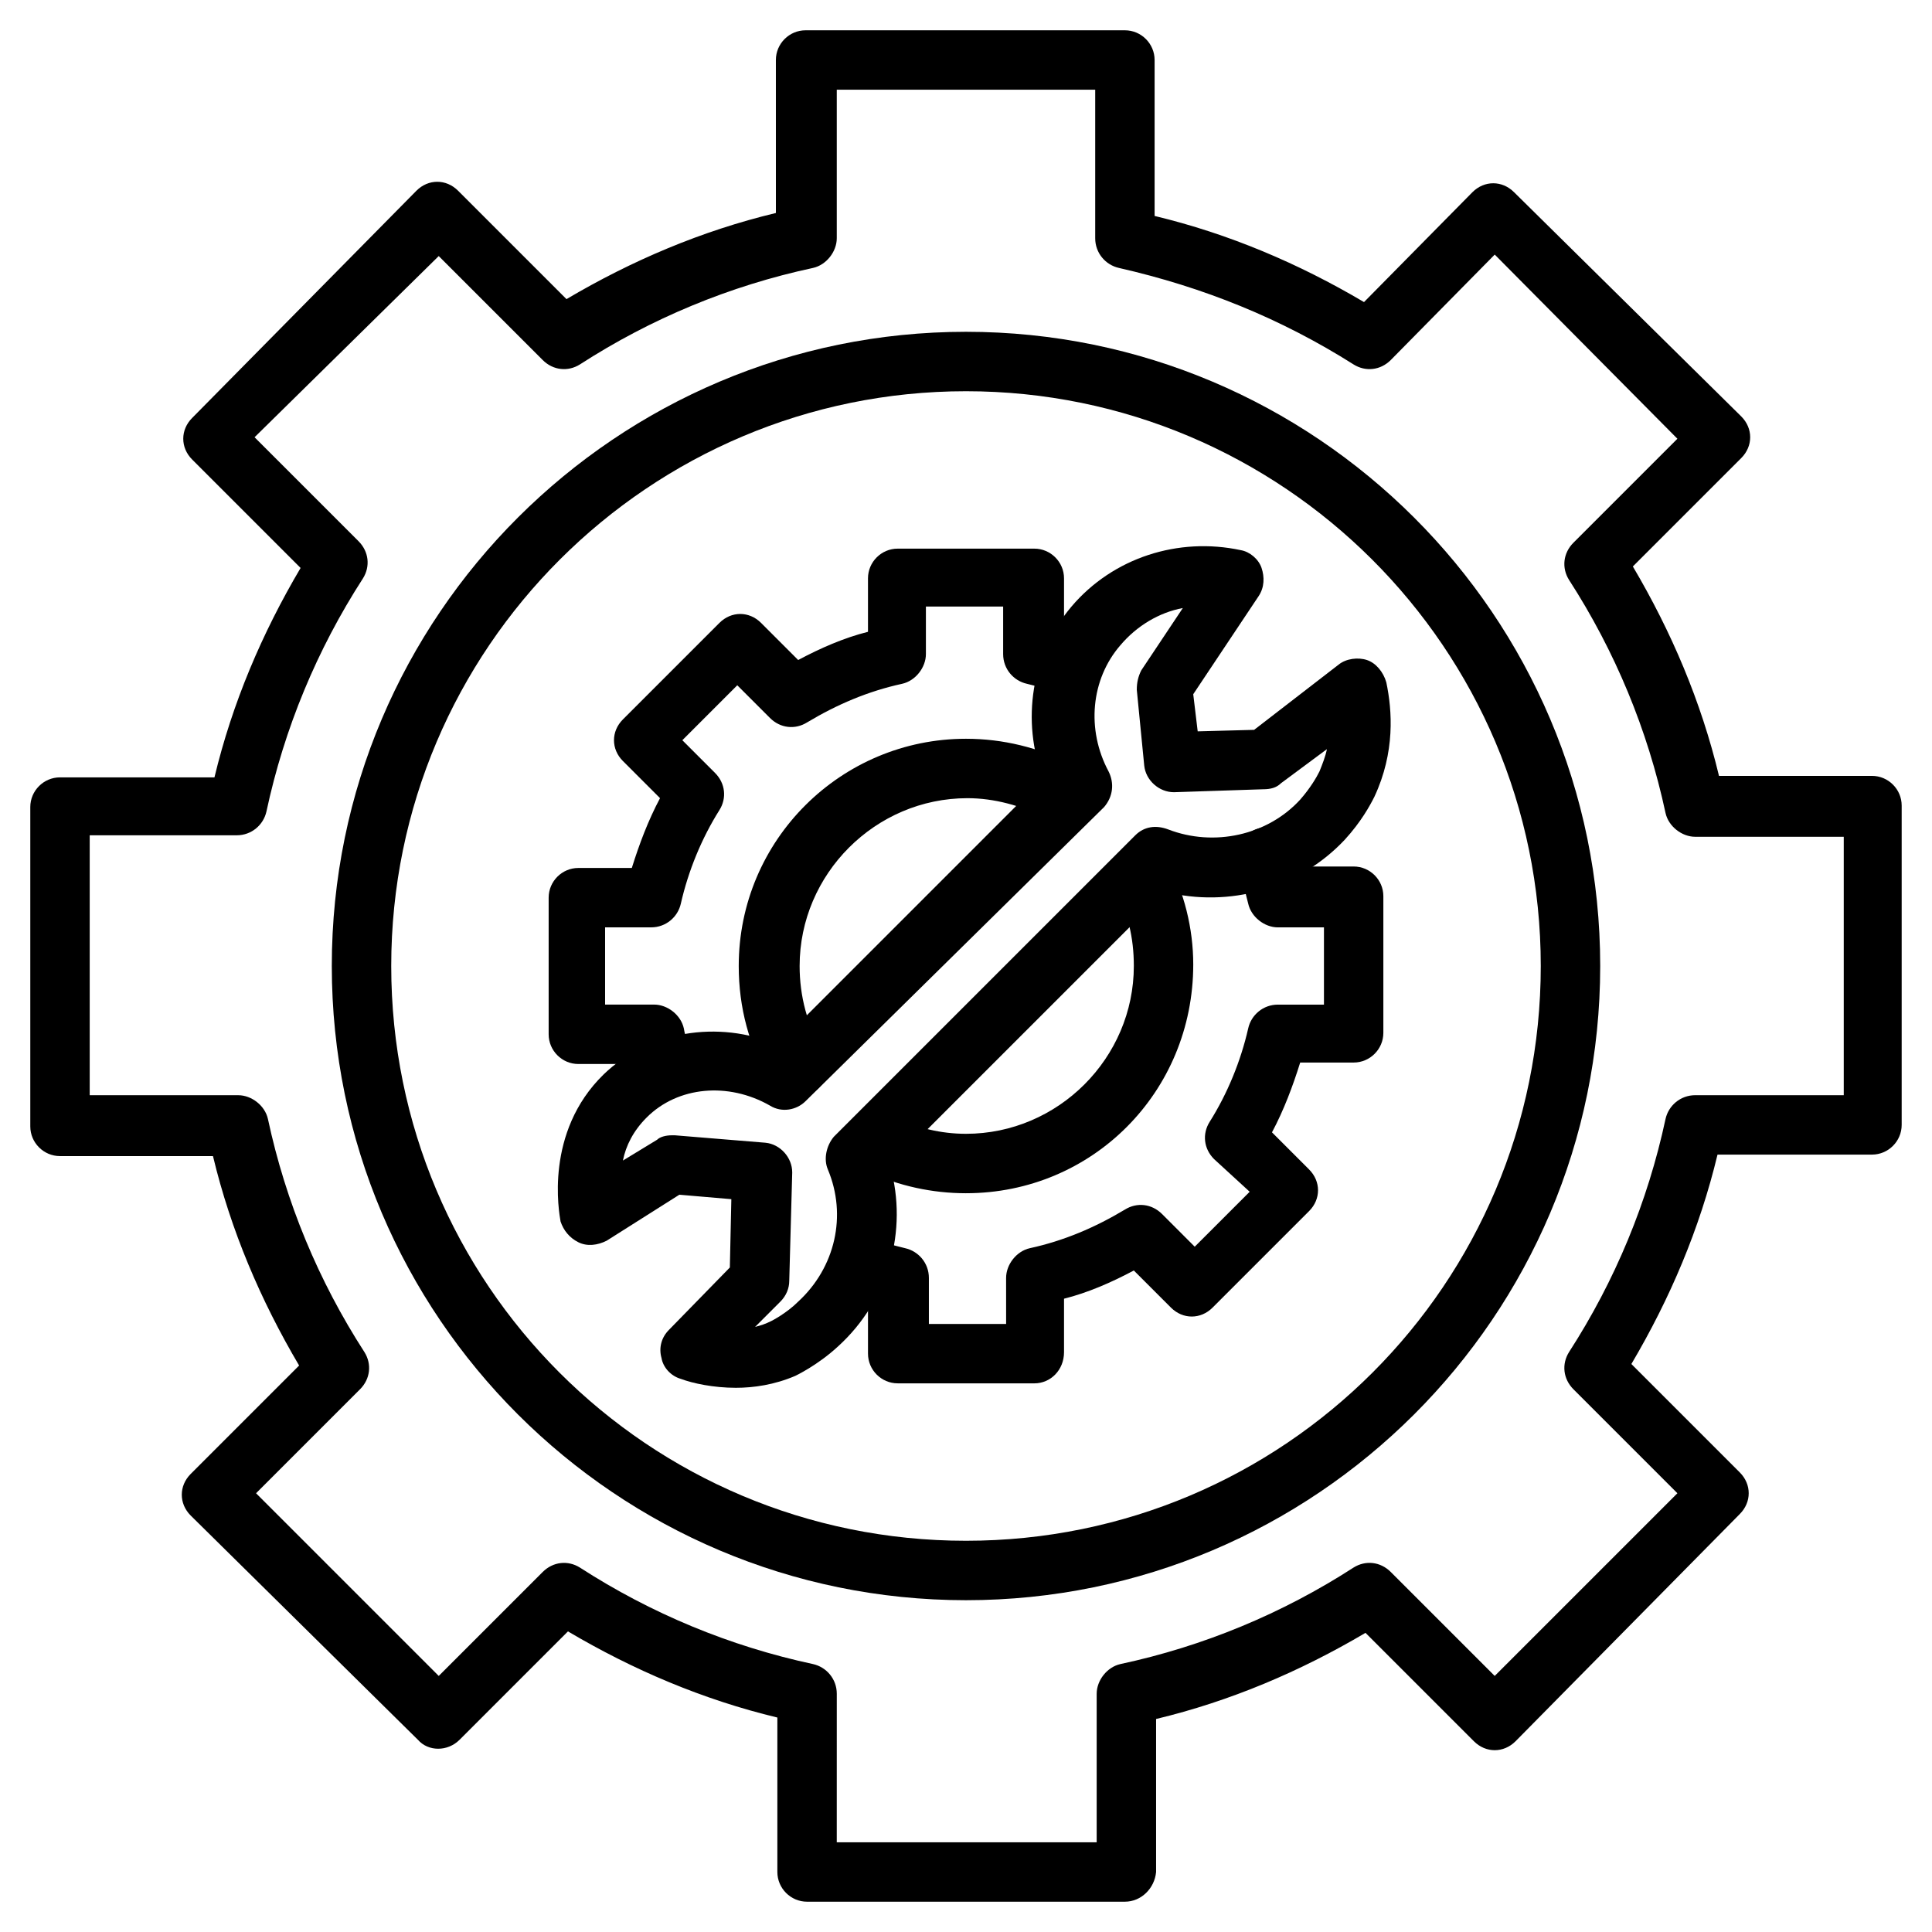
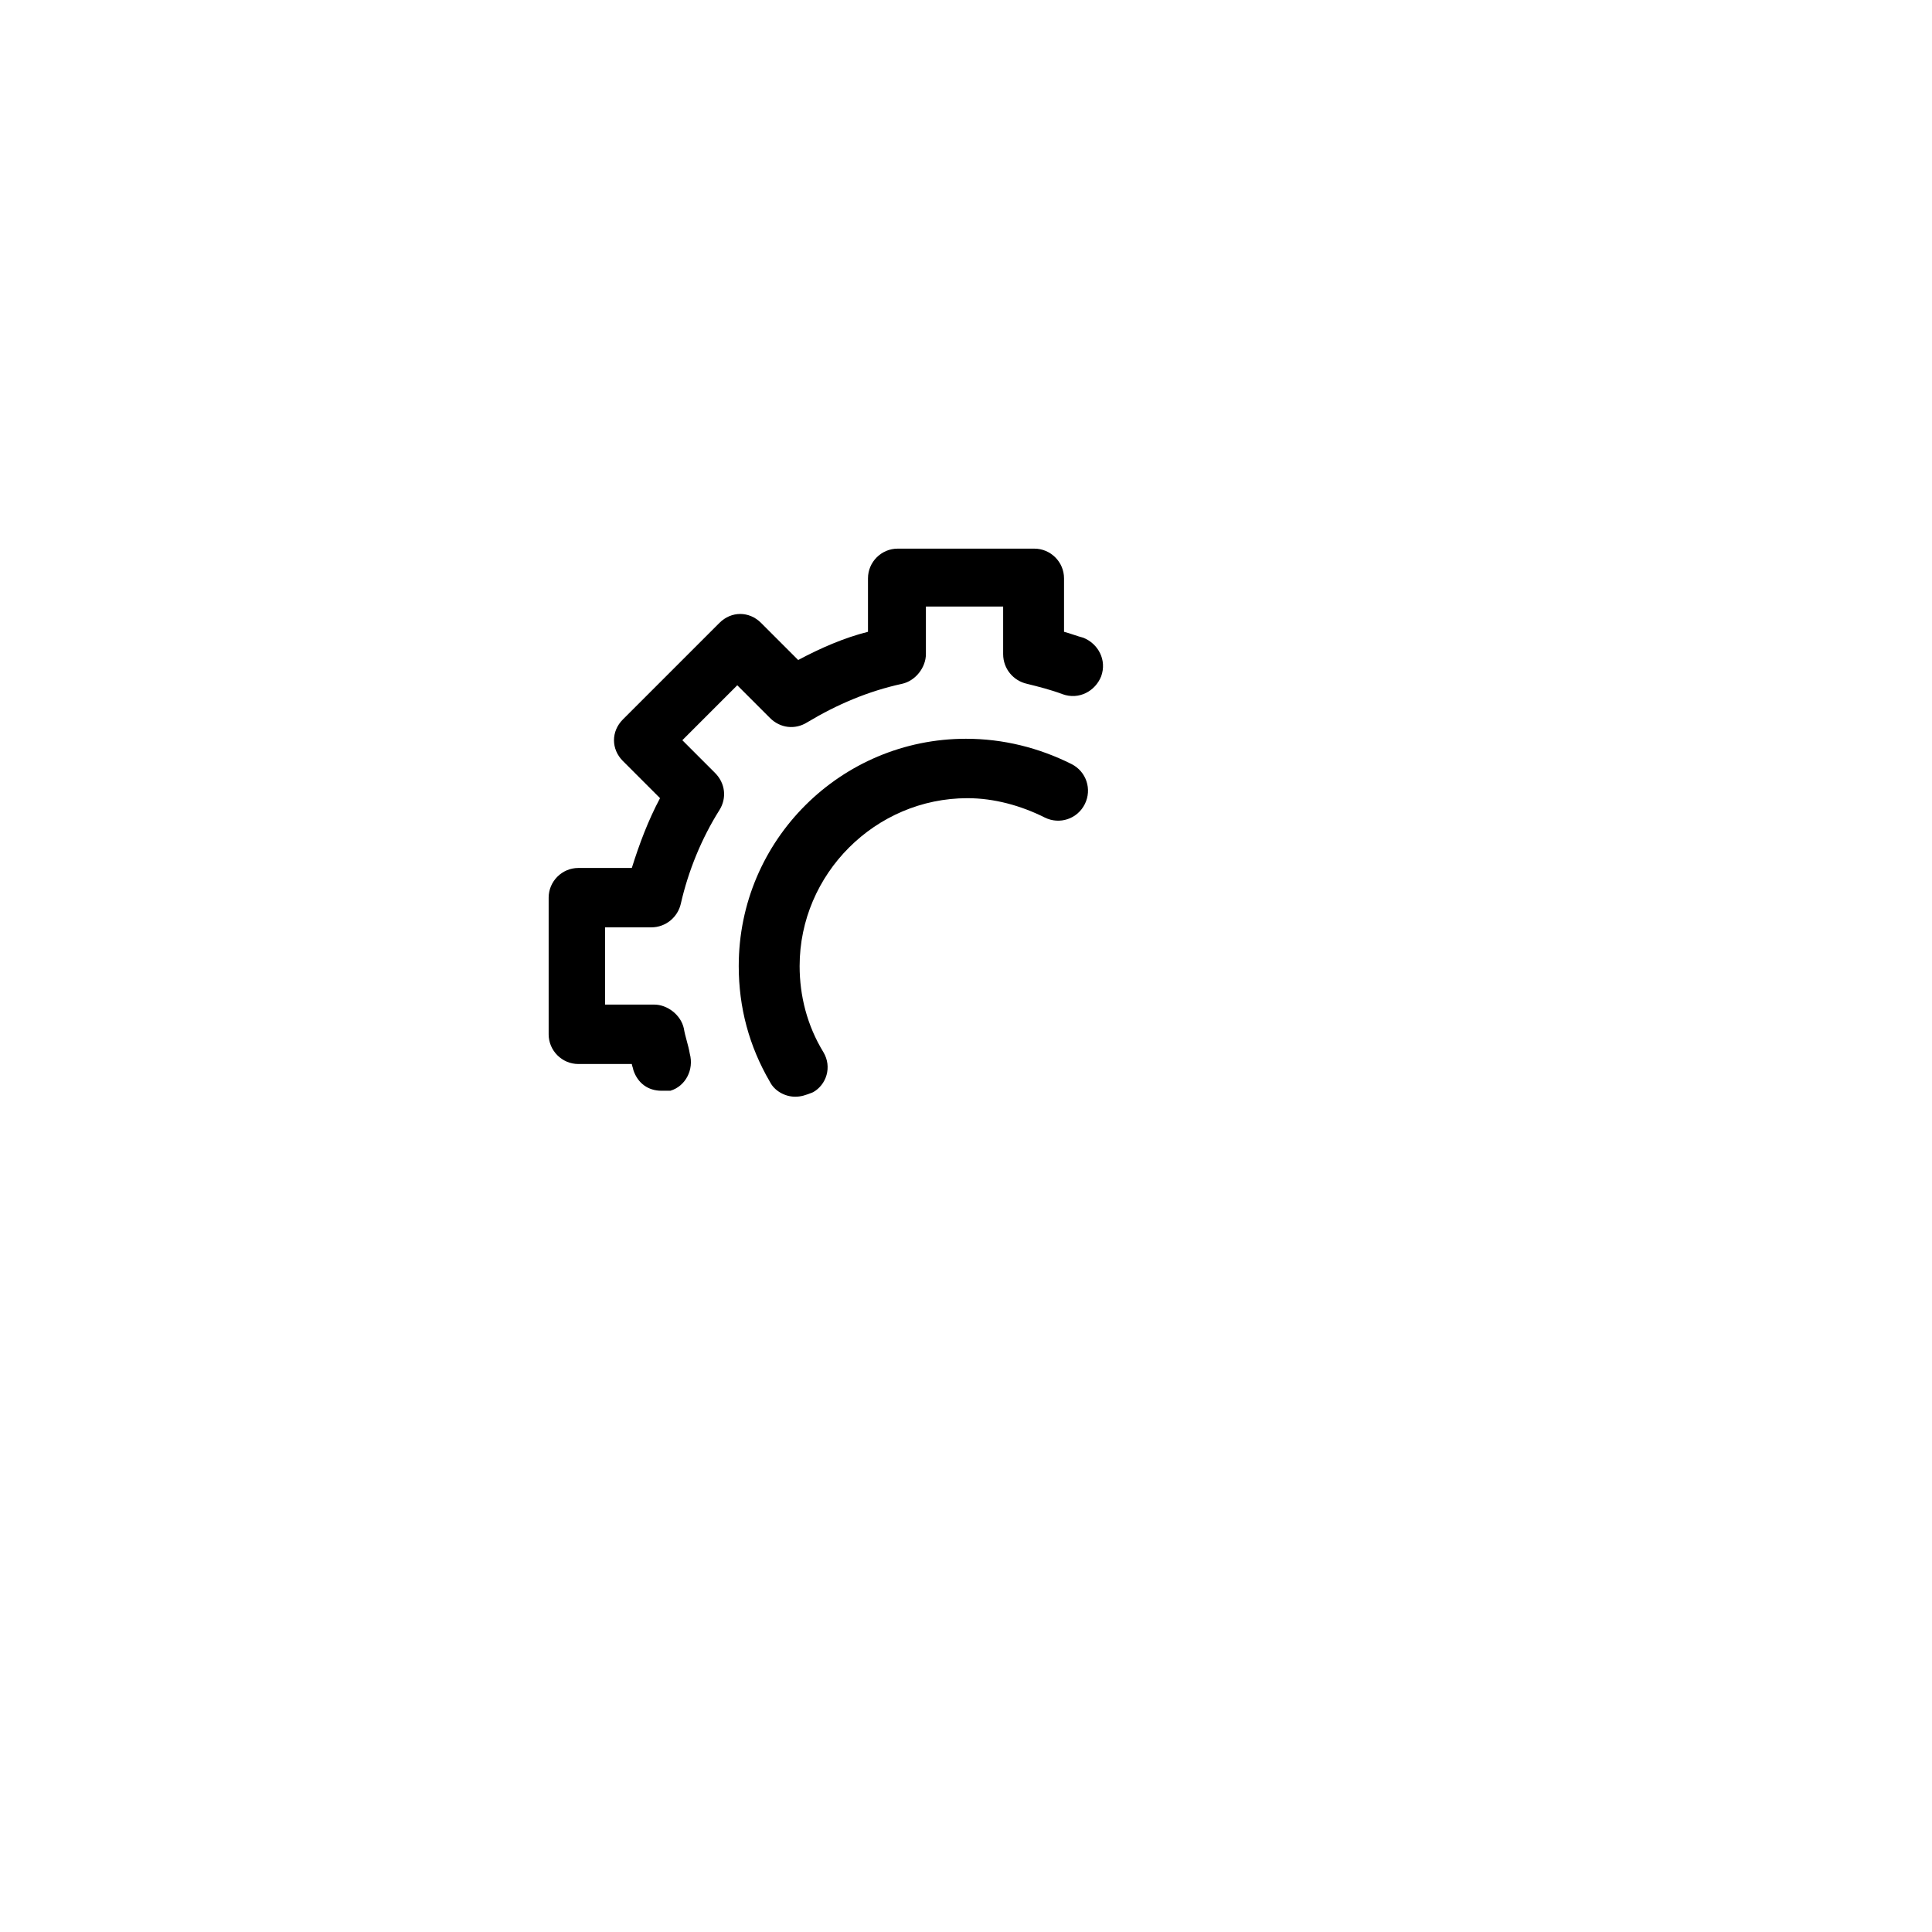
<svg xmlns="http://www.w3.org/2000/svg" fill="#000000" width="800px" height="800px" version="1.1" viewBox="144 144 512 512">
  <g>
-     <path d="m442.11 647.97h-84.23c-4.328 0-7.871-3.543-7.871-7.871v-40.934c-19.68-4.723-38.18-12.594-55.496-22.828l-28.734 28.734c-3.148 3.148-8.266 3.148-11.02 0l-60.223-59.438c-3.148-3.148-3.148-7.871 0-11.02l28.734-28.734c-10.234-17.32-18.105-35.816-22.828-55.496l-40.543-0.004c-4.328 0-7.871-3.543-7.871-7.871v-84.625c0-4.328 3.543-7.871 7.871-7.871h40.934c4.723-19.68 12.594-38.18 22.828-55.496l-28.734-28.734c-3.148-3.148-3.148-7.871 0-11.02l59.438-60.223c1.574-1.574 3.543-2.363 5.512-2.363s3.938 0.789 5.512 2.363l28.734 28.734c17.32-10.234 35.816-18.105 55.496-22.828l-0.004-40.543c0-4.328 3.543-7.871 7.871-7.871h84.625c4.328 0 7.871 3.543 7.871 7.871v41.328c19.68 4.723 38.18 12.594 55.496 22.828l28.734-29.125c1.574-1.574 3.543-2.363 5.512-2.363s3.938 0.789 5.512 2.363l60.219 59.434c3.148 3.148 3.148 7.871 0 11.02l-28.734 28.734c10.234 17.32 18.105 35.816 22.828 55.496h40.543c4.328 0 7.871 3.543 7.871 7.871v84.625c0 4.328-3.543 7.871-7.871 7.871h-40.934c-4.723 19.68-12.594 38.18-22.828 55.496l28.734 28.734c3.148 3.148 3.148 7.871 0 11.02l-59.434 60.223c-1.574 1.574-3.543 2.363-5.512 2.363s-3.938-0.789-5.512-2.363l-28.734-28.734c-17.32 10.234-35.816 18.105-55.496 22.828v40.543c-0.395 4.332-3.934 7.875-8.266 7.875zm-76.359-15.746h68.879v-39.359c0-3.543 2.754-7.086 6.297-7.871 22.043-4.723 42.902-13.383 61.797-25.586 3.148-1.969 7.086-1.574 9.84 1.18l27.551 27.551 48.414-48.414-27.551-27.551c-2.754-2.754-3.148-6.691-1.18-9.84 12.203-18.895 20.859-39.754 25.586-61.797 0.789-3.543 3.938-6.297 7.871-6.297h39.359v-68.484h-39.359c-3.543 0-7.086-2.754-7.871-6.297-4.723-22.043-13.383-42.902-25.586-61.797-1.969-3.148-1.574-7.086 1.18-9.84l27.551-27.551-48.41-48.805-27.551 27.945c-2.754 2.754-6.691 3.148-9.84 1.18-19.289-12.203-39.754-20.469-62.191-25.582-3.543-0.789-6.297-3.938-6.297-7.871v-39.363h-68.488v39.359c0 3.543-2.754 7.086-6.297 7.871-22.043 4.723-42.902 13.383-61.797 25.586-3.148 1.969-7.086 1.574-9.84-1.18l-27.551-27.551-48.805 48.016 27.551 27.551c2.754 2.754 3.148 6.691 1.18 9.84-12.203 18.895-20.859 39.754-25.586 61.797-0.789 3.543-3.938 6.297-7.871 6.297l-38.965 0.004v68.879h39.359c3.543 0 7.086 2.754 7.871 6.297 4.723 22.043 13.383 42.902 25.586 61.797 1.969 3.148 1.574 7.086-1.18 9.84l-27.551 27.551 48.414 48.414 27.551-27.551c2.754-2.754 6.691-3.148 9.84-1.18 18.895 12.203 39.754 20.859 61.797 25.586 3.543 0.789 6.297 3.938 6.297 7.871z" />
-     <path d="m400 568.07c-92.496 0-168.07-75.18-168.07-168.07-0.004-92.891 75.57-168.07 168.07-168.07s168.07 75.18 168.07 168.07c0 92.891-75.57 168.07-168.07 168.07zm0-320.39c-83.836 0-152.32 68.094-152.32 152.32s68.094 152.32 152.32 152.32 152.32-68.094 152.32-152.32c-0.004-84.23-68.488-152.32-152.32-152.32z" />
-     <path d="m338.99 511.78c-5.902 0-11.414-1.18-14.562-2.363-2.754-0.789-4.723-3.148-5.117-5.512-0.789-2.754 0-5.512 1.969-7.477l16.137-16.531 0.395-18.105-13.777-1.18-19.285 12.203c-2.363 1.18-5.117 1.574-7.477 0.395-2.363-1.18-3.938-3.148-4.723-5.512-0.395-2.363-4.328-23.617 11.414-38.965 11.809-11.414 30.309-14.562 46.051-7.871l70.453-70.453c-5.902-15.352-3.148-33.062 7.477-45.656 11.02-12.988 28.34-18.5 44.871-14.957 2.363 0.395 4.723 2.363 5.512 4.723 0.789 2.363 0.789 5.117-0.789 7.477l-17.32 25.977 1.18 9.84 14.957-0.395 22.434-17.32c1.969-1.574 5.117-1.969 7.477-1.18 2.363 0.789 4.328 3.148 5.117 5.902 1.574 7.477 2.363 18.5-3.148 30.309-1.18 2.363-3.543 6.691-7.871 11.414-12.203 12.988-30.699 18.105-47.625 13.777l-72.812 72.812c4.723 16.926-0.395 35.426-13.777 47.625-5.512 5.117-11.414 7.871-11.414 7.871-5.512 2.363-11.02 3.152-15.742 3.152zm-16.926-66.914h0.789l24.008 1.969c3.938 0.395 7.086 3.938 7.086 7.871l-0.789 28.734c0 1.969-0.789 3.938-2.363 5.512l-6.691 6.691c1.574-0.395 2.754-0.789 4.328-1.574 0 0 3.938-1.969 7.086-5.117 9.84-9.055 12.988-22.828 7.871-35.031-1.18-2.754-0.395-6.297 1.574-8.66l79.902-79.902c2.363-2.363 5.512-2.754 8.66-1.574 12.203 4.723 26.371 1.574 35.031-7.871 2.754-3.148 4.328-5.902 5.117-7.477 0.789-1.969 1.574-3.938 1.969-5.902l-12.203 9.055c-1.18 1.18-2.754 1.574-4.723 1.574l-23.617 0.781c-3.938 0-7.477-3.148-7.871-7.086l-1.969-20.074c0-1.969 0.395-3.543 1.18-5.117l11.02-16.531c-6.297 1.18-12.203 4.723-16.531 9.84-7.871 9.055-9.055 22.434-3.148 33.457 1.574 3.148 1.18 6.691-1.18 9.445l-79.113 77.938c-2.363 2.363-6.297 3.148-9.445 1.18-11.02-6.297-24.402-5.117-32.668 3.148-3.543 3.543-5.512 7.477-6.297 11.414l9.055-5.512c0.785-0.785 2.359-1.18 3.934-1.18z" />
    <path d="m319.31 433.06c-3.543 0-6.297-1.969-7.477-5.512 0-0.395-0.395-1.18-0.395-1.574h-14.168c-4.328 0-7.871-3.543-7.871-7.871v-36.211c0-4.328 3.543-7.871 7.871-7.871h14.168c1.969-6.297 4.328-12.594 7.477-18.5l-9.84-9.84c-1.574-1.574-2.363-3.543-2.363-5.512s0.789-3.938 2.363-5.512l25.586-25.586c1.574-1.574 3.543-2.363 5.512-2.363s3.938 0.789 5.512 2.363l9.84 9.84c5.902-3.148 12.203-5.902 18.5-7.477v-14.168c0-4.328 3.543-7.871 7.871-7.871h36.211c4.328 0 7.871 3.543 7.871 7.871v14.168c1.574 0.395 3.543 1.18 5.117 1.574 3.938 1.574 6.297 5.902 4.723 10.234-1.574 3.938-5.902 6.297-10.234 4.723-3.148-1.18-6.297-1.969-9.445-2.754-3.543-0.789-6.297-3.938-6.297-7.871v-12.594h-20.469v12.594c0 3.543-2.754 7.086-6.297 7.871-9.055 1.969-17.32 5.512-25.191 10.234-3.148 1.969-7.086 1.574-9.84-1.18l-8.66-8.66-14.562 14.562 8.66 8.66c2.754 2.754 3.148 6.691 1.18 9.84-4.723 7.477-8.266 16.137-10.234 24.797-0.789 3.543-3.938 6.297-7.871 6.297h-12.203v20.469l12.992-0.004c3.543 0 7.086 2.754 7.871 6.297 0.395 2.363 1.18 4.328 1.574 6.691 1.18 4.328-1.18 8.66-5.117 9.84-0.789 0.004-1.574 0.004-2.363 0.004z" />
-     <path d="m418.11 510.6h-36.211c-4.328 0-7.871-3.543-7.871-7.871v-14.168c-1.969-0.395-3.543-1.18-5.117-1.574-3.938-1.574-6.297-5.902-4.723-10.234 1.574-3.938 5.902-6.297 10.234-4.723 3.148 1.18 6.297 1.969 9.445 2.754 3.543 0.789 6.297 3.938 6.297 7.871v12.203h20.469l-0.004-12.203c0-3.543 2.754-7.086 6.297-7.871 9.055-1.969 17.32-5.512 25.191-10.234 3.148-1.969 7.086-1.574 9.84 1.18l8.66 8.66 14.562-14.562-9.445-8.66c-2.754-2.754-3.148-6.691-1.18-9.84 4.723-7.477 8.266-16.137 10.234-24.797 0.789-3.543 3.938-6.297 7.871-6.297h12.203v-20.469h-12.203c-3.543 0-7.086-2.754-7.871-6.297-0.789-3.148-1.574-6.297-2.754-9.445-1.574-3.938 0.789-8.66 4.723-10.234 3.938-1.574 8.66 0.789 10.234 4.723 0.789 1.574 1.18 3.543 1.574 5.117h14.168c4.328 0 7.871 3.543 7.871 7.871v36.211c0 4.328-3.543 7.871-7.871 7.871h-14.168c-1.969 6.297-4.328 12.594-7.477 18.5l9.84 9.84c1.574 1.574 2.363 3.543 2.363 5.512s-0.789 3.938-2.363 5.512l-25.586 25.586c-1.574 1.574-3.543 2.363-5.512 2.363s-3.938-0.789-5.512-2.363l-9.84-9.84c-5.902 3.148-12.203 5.902-18.5 7.477v14.168c0 4.723-3.543 8.266-7.871 8.266z" />
-     <path d="m400 460.22c-9.055 0-17.711-1.969-25.586-5.512-3.938-1.969-5.512-6.691-3.938-10.629 1.969-3.938 6.691-5.512 10.629-3.938 5.902 2.754 12.203 4.328 18.895 4.328 24.402 0 44.477-20.074 44.477-44.477 0-7.477-1.574-14.168-5.117-20.859-1.969-3.938-0.395-8.66 3.148-10.629 3.938-1.969 8.66-0.395 10.629 3.148 4.723 8.66 7.086 18.5 7.086 27.945-0.004 33.855-26.77 60.621-60.223 60.621z" />
    <path d="m354.73 434.64c-2.754 0-5.512-1.574-6.691-3.938-5.512-9.445-8.266-19.68-8.266-30.699 0-33.457 27.16-60.223 60.223-60.223 9.84 0 19.285 2.363 27.945 6.691 3.938 1.969 5.512 6.691 3.543 10.629s-6.691 5.512-10.629 3.543c-6.297-3.148-13.383-5.117-20.469-5.117-24.402 0-44.477 20.074-44.477 44.477 0 7.871 1.969 15.742 6.297 22.828 2.363 3.938 0.789 8.66-2.754 10.629-1.969 0.785-3.148 1.18-4.723 1.18z" />
  </g>
</svg>